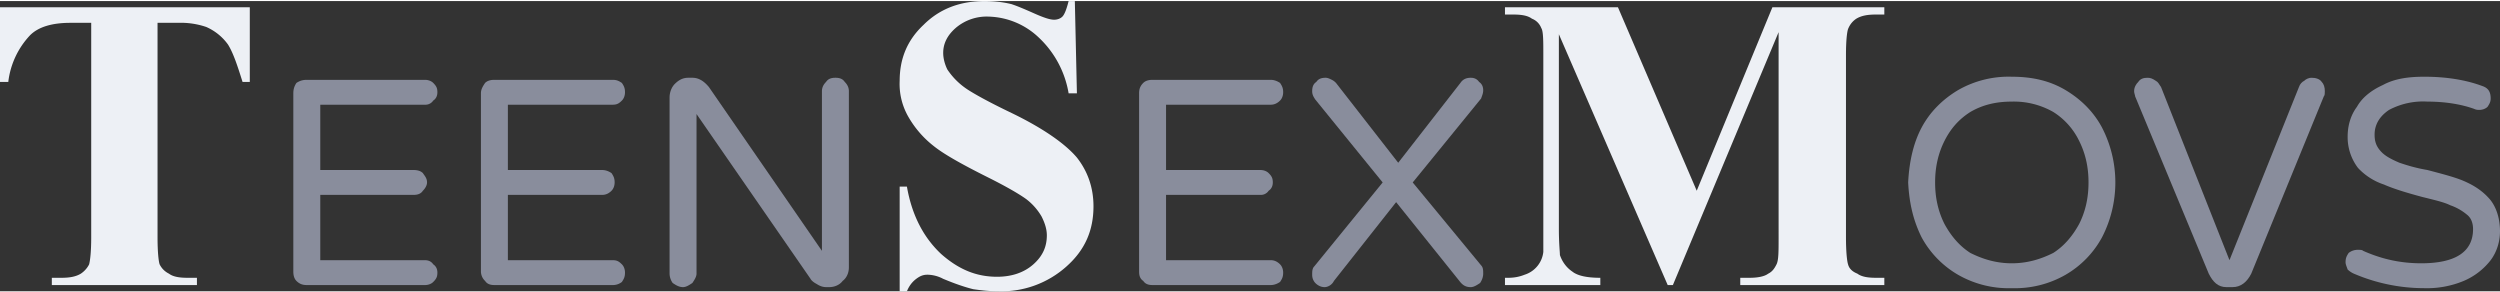
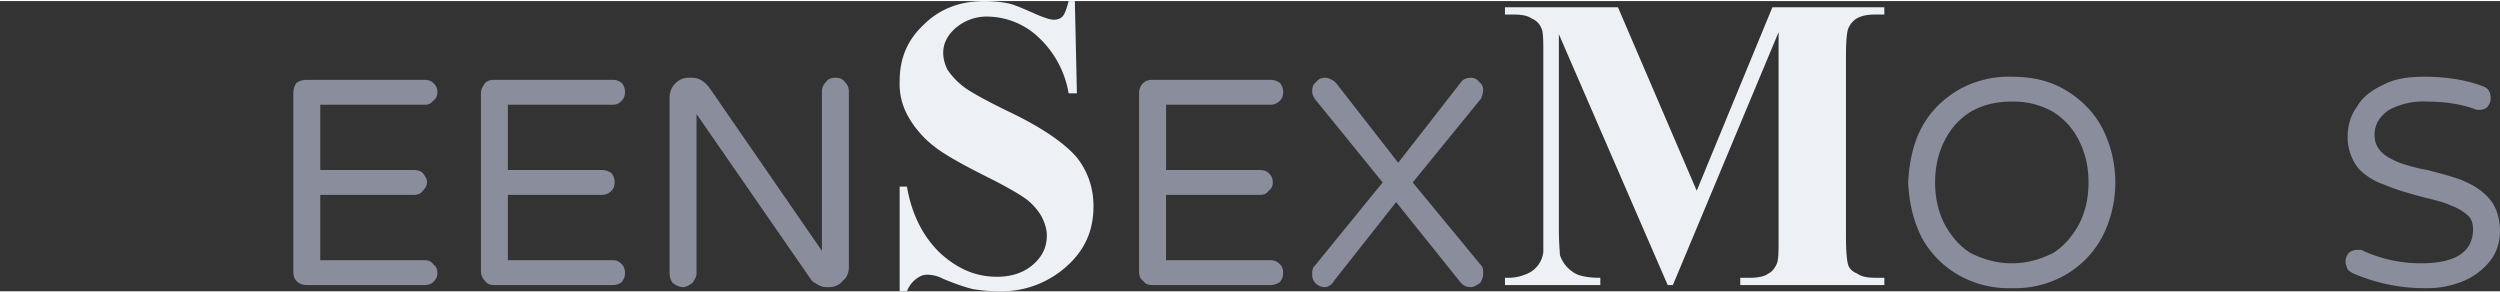
<svg xmlns="http://www.w3.org/2000/svg" width="248" height="29" viewBox="0 0 24.12 2.8" shape-rendering="geometricPrecision" text-rendering="geometricPrecision" image-rendering="optimizeQuality" fill-rule="evenodd" clip-rule="evenodd">
  <rect x="0" y="0" width="24.12" height="2.8" fill="#333333" stroke="none" />
  <defs>
    <style>.fil0,.fil1{fill-rule:nonzero}.fil1{fill:#898d9c}.fil0{fill:#edf0f5}</style>
  </defs>
  <g id="Layer-214">
-     <path class="fil0" d="M2.41.06v.72h-.07C2.29.62 2.25.5 2.2.42a.51.51 0 00-.21-.17.76.76 0 00-.27-.04h-.2v2.07c0 .14.01.23.02.26.02.04.05.07.09.09.04.03.1.04.18.04h.09v.07H.5v-.07h.09c.08 0 .14-.01.19-.04.03-.02.06-.05.08-.09.01-.04.02-.12.02-.26V.21h-.2C.5.21.37.25.29.33a.79.79 0 00-.21.45H0V.06h2.41z" />
    <path id="1" class="fil0" d="M10.37 0l.02.89h-.08a.954.954 0 00-.29-.54.728.728 0 00-.48-.2.46.46 0 00-.32.11C9.14.33 9.1.41 9.1.5c0 .06.02.12.04.16.04.06.1.13.19.19.06.04.2.12.43.23.31.15.52.3.63.43.11.14.16.3.16.47 0 .23-.08.42-.26.58a.94.94 0 01-.66.24c-.09 0-.17-.01-.24-.02-.08-.02-.17-.05-.29-.1a.336.336 0 00-.15-.04c-.04 0-.07.01-.11.04-.04.03-.07.07-.09.12h-.07V1.79h.07c.05.29.17.5.33.65.17.15.34.22.54.22.14 0 .26-.04.35-.12.09-.08.13-.17.13-.28 0-.06-.02-.12-.05-.18a.573.573 0 00-.15-.17c-.07-.05-.19-.12-.37-.21-.24-.12-.42-.22-.52-.3a.968.968 0 01-.25-.29.635.635 0 01-.08-.34c0-.21.07-.39.23-.54.16-.16.36-.23.59-.23.09 0 .18.01.26.03.06.02.13.05.22.09.09.04.15.06.19.06.03 0 .06-.01.08-.03.02-.02.04-.07.06-.15h.06z" />
    <path id="2" class="fil0" d="M16.37 1.83L17.1.06h1.08v.07h-.08c-.08 0-.14.01-.19.04-.03.02-.06.05-.08.1-.01.03-.02.11-.02.25v1.76c0 .14.01.23.02.26.01.04.04.07.09.09.04.03.1.04.18.04h.08v.07h-1.39v-.07h.09c.07 0 .14-.01.18-.04.04-.02.06-.05.08-.09.02-.04.02-.12.02-.26V.3l-1.02 2.44h-.05L15.04.32V2.2c0 .14.01.22.01.25.02.06.06.12.12.16.05.04.14.06.27.06v.07h-.92v-.07h.03c.06 0 .11-.01.16-.03a.26.26 0 00.18-.22V.52c0-.14 0-.23-.02-.26a.157.157 0 00-.09-.09c-.04-.03-.1-.04-.18-.04h-.08V.06h1.09l.76 1.77z" />
    <path id="3" class="fil1" d="M2.96 2.74c-.04 0-.07-.01-.1-.04-.02-.02-.03-.05-.03-.09V.89c0-.04.01-.07.03-.1.03-.02.06-.03.1-.03H4.1c.03 0 .06.01.08.03.03.03.04.05.04.09 0 .03-.01.06-.04.08A.09.09 0 014.1 1H3.09v.63h.9c.04 0 .07.01.09.03.02.03.04.05.04.09 0 .03-.02.06-.04.08-.02.03-.05.04-.09.04h-.9v.63H4.1c.03 0 .06.01.08.04.03.02.04.05.04.08 0 .04-.01.06-.04.09-.02.02-.05.03-.08.03H2.96z" />
    <path id="4" class="fil1" d="M4.77 2.74c-.04 0-.07-.01-.09-.04a.127.127 0 01-.04-.09V.89c0-.04.02-.07.04-.1.02-.02.05-.03.09-.03h1.14c.04 0 .06.01.09.03.02.03.03.05.03.09 0 .03-.01.06-.03.08-.03.03-.05.04-.09.04H4.9v.63h.91c.03 0 .06.01.09.03.02.03.03.05.03.09 0 .03-.01.06-.03.08-.03.03-.06.04-.09.04H4.9v.63h1.01c.04 0 .06.01.09.04.02.02.03.05.03.08 0 .04-.01.06-.03.09a.14.14 0 01-.09.03H4.77z" />
    <path id="5" class="fil1" d="M6.59 2.76c-.04 0-.07-.02-.1-.04a.161.161 0 01-.03-.09V.93c0-.05.02-.1.05-.13.04-.04.08-.06.13-.06h.04c.06 0 .11.03.16.09l1.09 1.58V.87c0-.03.01-.06.04-.09.02-.03.05-.04.09-.04.04 0 .07.01.09.04.03.03.04.06.04.09v1.7c0 .05-.02.1-.06.13-.03.04-.08.06-.13.06h-.03c-.03 0-.06-.01-.09-.03-.02-.01-.05-.03-.06-.05l-1.1-1.59v1.54c0 .03-.02.06-.04.09-.03.02-.06.04-.09.04z" />
    <path id="6" class="fil1" d="M11.12 2.74c-.04 0-.07-.01-.09-.04-.03-.02-.04-.05-.04-.09V.89c0-.04.01-.07.04-.1.02-.02.05-.03.09-.03h1.14c.03 0 .06.01.09.03.02.03.03.05.03.09 0 .03-.01.06-.03.08-.03.03-.06.04-.09.04h-1.01v.63h.91c.03 0 .06.01.08.03.03.03.04.05.04.09 0 .03-.01.06-.04.08a.09.09 0 01-.08.04h-.91v.63h1.01c.03 0 .06.01.09.04.02.02.03.05.03.08 0 .04-.01.06-.03.09-.03.02-.06.03-.09.03h-1.14z" />
    <path id="7" class="fil1" d="M12.78 2.76c-.04 0-.07-.02-.09-.04a.114.114 0 01-.03-.08c0-.03 0-.06.02-.08l.66-.81-.65-.8c-.02-.03-.03-.05-.03-.08 0-.04.01-.07.04-.09.02-.03.05-.04.09-.04.02 0 .04.01.06.02.02.01.03.02.04.03l.6.77.6-.77c.02-.03.05-.05.1-.05.03 0 .06.01.08.04.03.02.04.05.04.08s-.01.05-.02.08l-.66.81.66.8c.02.02.02.05.02.08s-.01.06-.03.09c-.03.02-.06.04-.09.04-.05 0-.08-.02-.11-.06l-.61-.76-.6.76c-.02.04-.06.06-.09.06z" />
    <path id="8" class="fil1" d="M19.41 2.77a.98.98 0 01-.52-.13.93.93 0 01-.35-.36c-.08-.16-.12-.33-.13-.53.01-.2.05-.38.13-.53.08-.15.2-.27.35-.36a.98.98 0 01.52-.13c.2 0 .37.04.52.13.15.09.27.21.35.36a1.154 1.154 0 010 1.06.93.93 0 01-.35.36.98.98 0 01-.52.13zm0-.24c.15 0 .28-.04.4-.1.11-.07.19-.17.25-.28.06-.12.09-.25.09-.4 0-.15-.03-.28-.09-.4a.678.678 0 00-.25-.28.767.767 0 00-.4-.1c-.15 0-.28.03-.4.1-.11.07-.19.16-.25.28-.06.12-.09.25-.09.4 0 .15.03.28.09.4.06.11.14.21.25.28.12.06.25.1.4.1z" />
-     <path id="9" class="fil1" d="M21.48 2.76c-.08 0-.13-.05-.17-.13L20.6.92c0-.01-.01-.03-.01-.05 0-.04.02-.07.04-.09.02-.03.05-.04.09-.04.03 0 .05.01.08.03.02.01.03.03.05.06l.66 1.67.67-1.67c.01-.03.03-.05.05-.06.02-.02.05-.03.07-.03.04 0 .08.01.1.04.02.02.03.05.03.09 0 .02 0 .04-.01.05l-.7 1.71c-.04.08-.1.13-.18.13h-.06z" />
    <path id="10" class="fil1" d="M23.39 2.77c-.24 0-.47-.05-.68-.14a.21.21 0 01-.06-.04c-.01-.03-.02-.05-.02-.07 0-.04.01-.06.03-.09a.14.14 0 01.09-.03c.02 0 .04 0 .05.01.18.08.36.12.56.12.33 0 .5-.11.5-.33 0-.06-.02-.11-.06-.14a.507.507 0 00-.16-.09c-.06-.03-.15-.05-.27-.08-.15-.04-.28-.08-.37-.12a.598.598 0 01-.25-.16.491.491 0 01-.1-.3c0-.11.03-.21.09-.29.05-.09.14-.16.25-.21.11-.06.24-.08.4-.08.21 0 .4.03.56.09.06.02.08.06.08.12 0 .03-.01.05-.03.08-.02.02-.05.03-.08.03-.01 0-.03 0-.05-.01-.14-.05-.3-.07-.45-.07a.7.7 0 00-.37.08c-.09.06-.14.14-.14.24 0 .07.02.12.07.17.04.04.1.07.17.1.06.02.15.05.27.07.15.04.27.07.36.11.09.04.17.09.24.17.06.07.1.18.1.31 0 .1-.03.2-.09.28a.65.65 0 01-.26.2.92.92 0 01-.38.07z" />
  </g>
</svg>